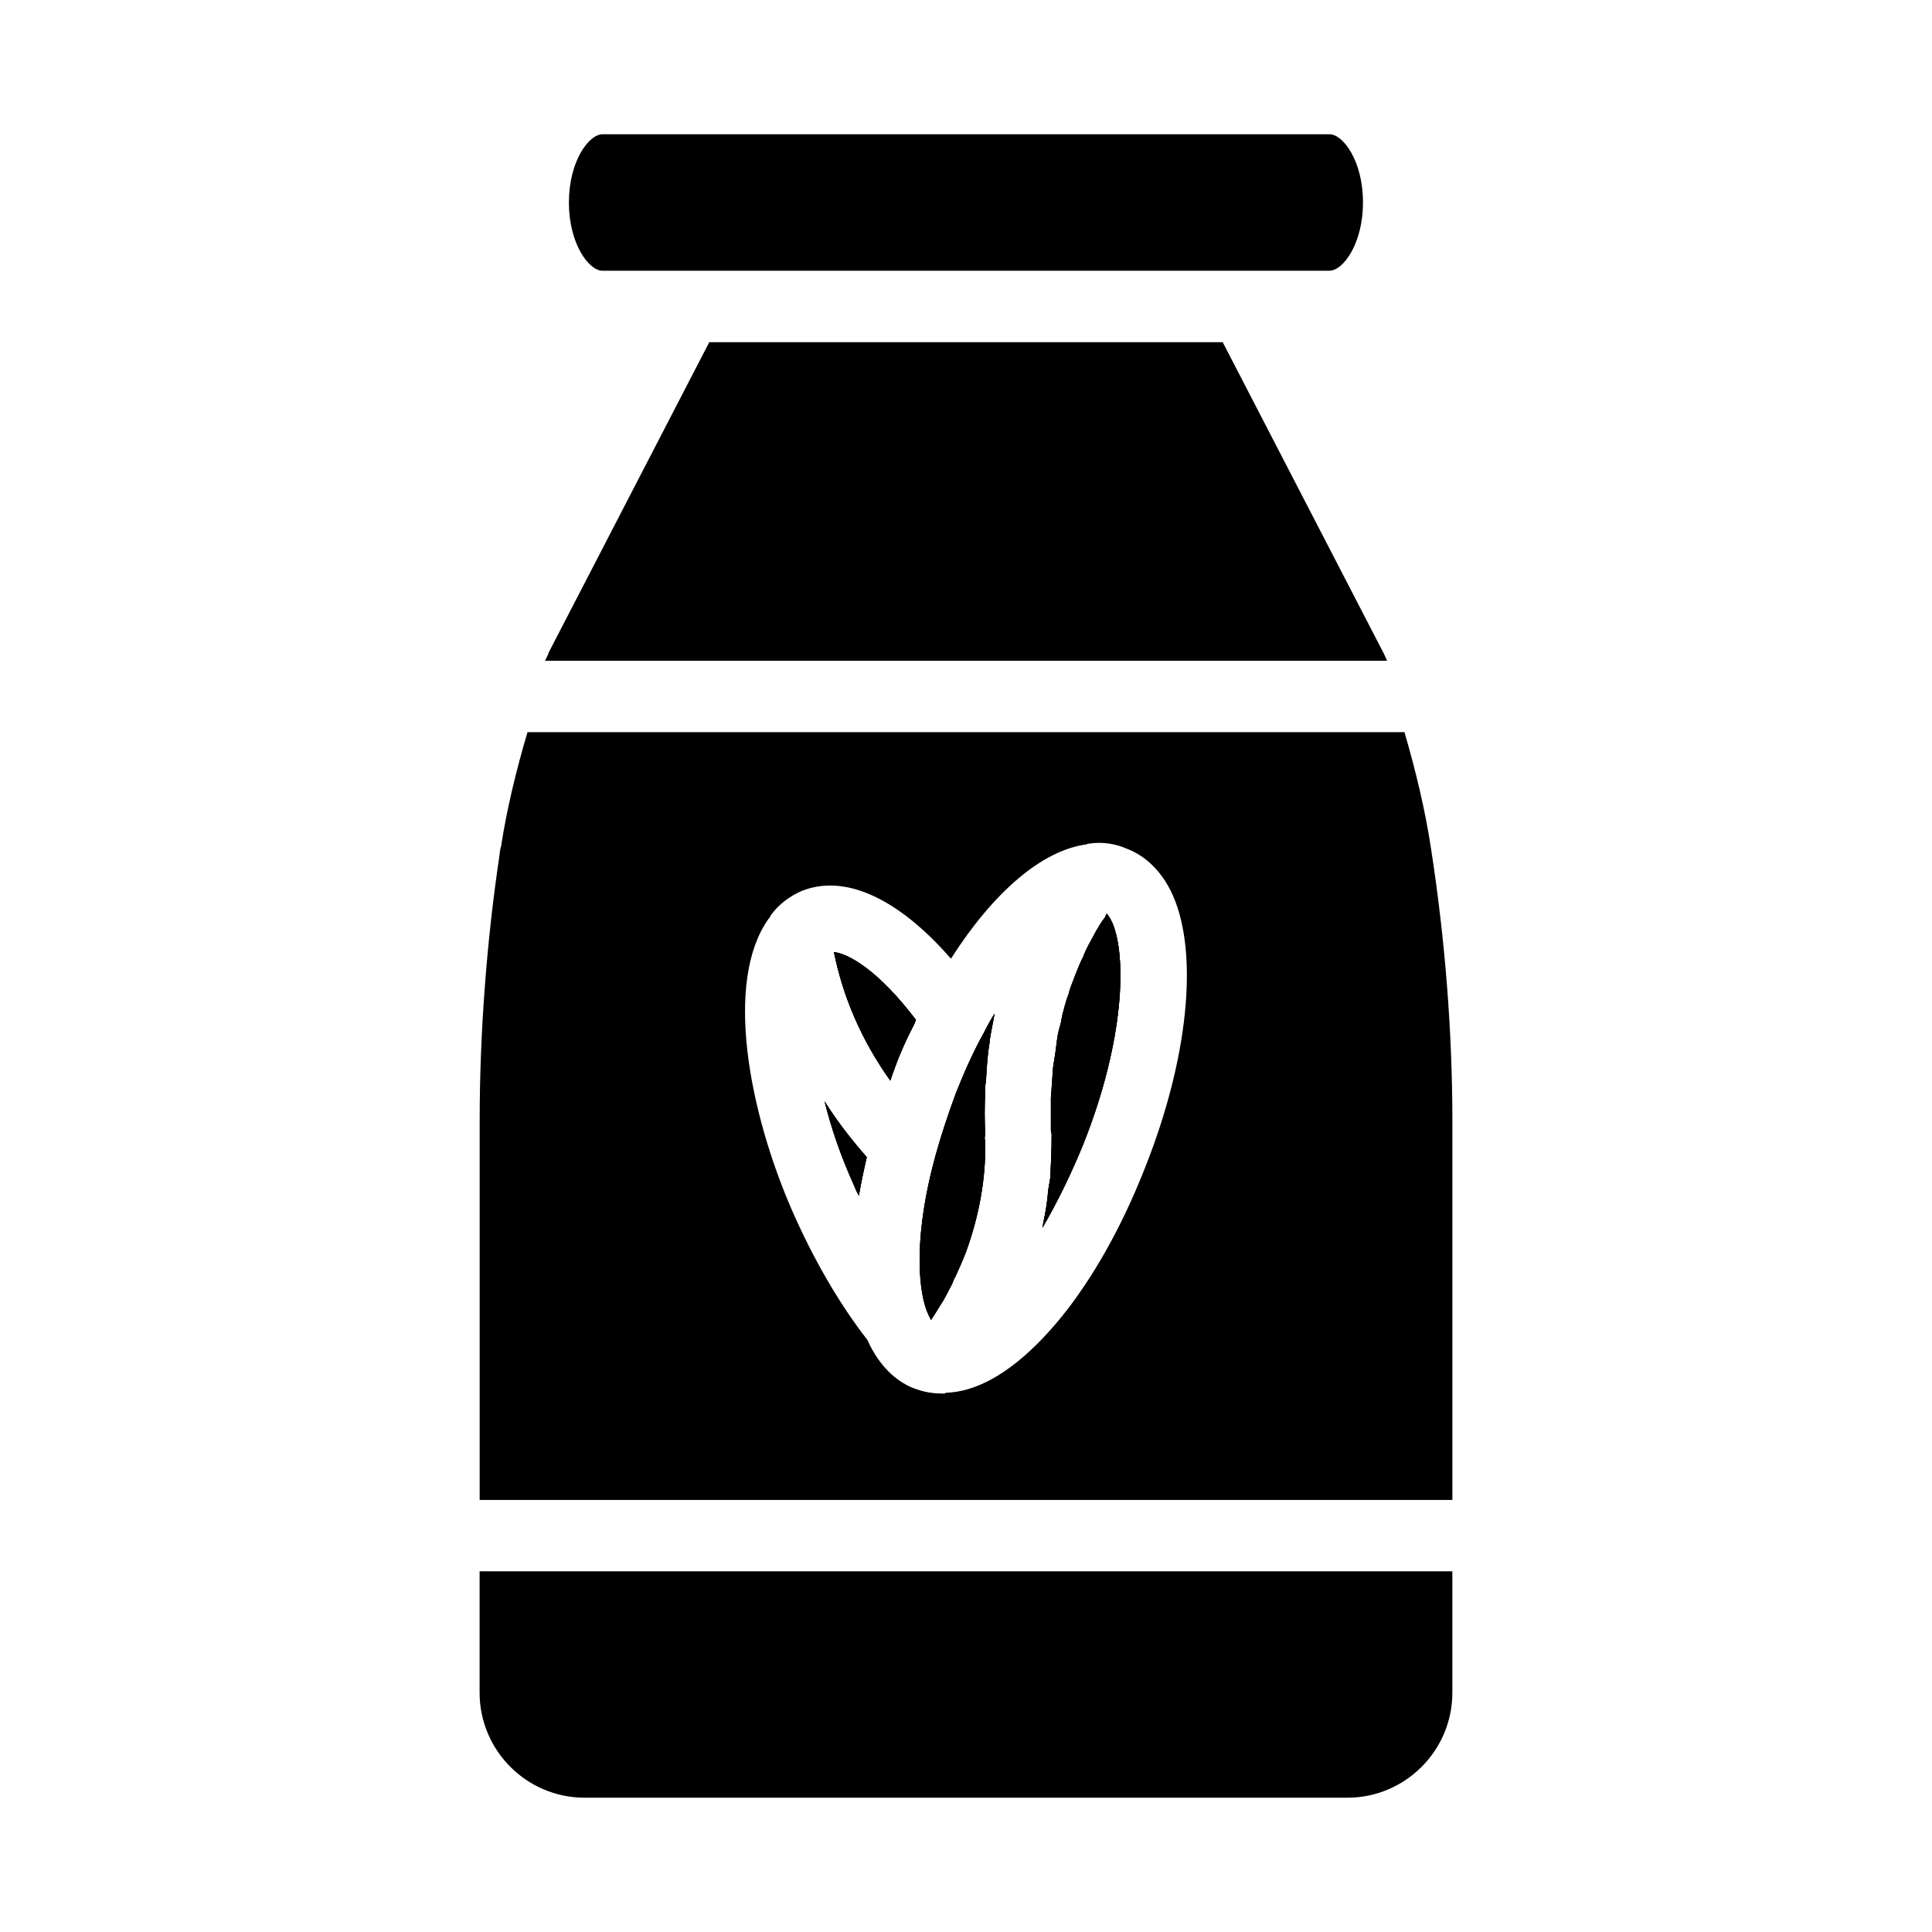
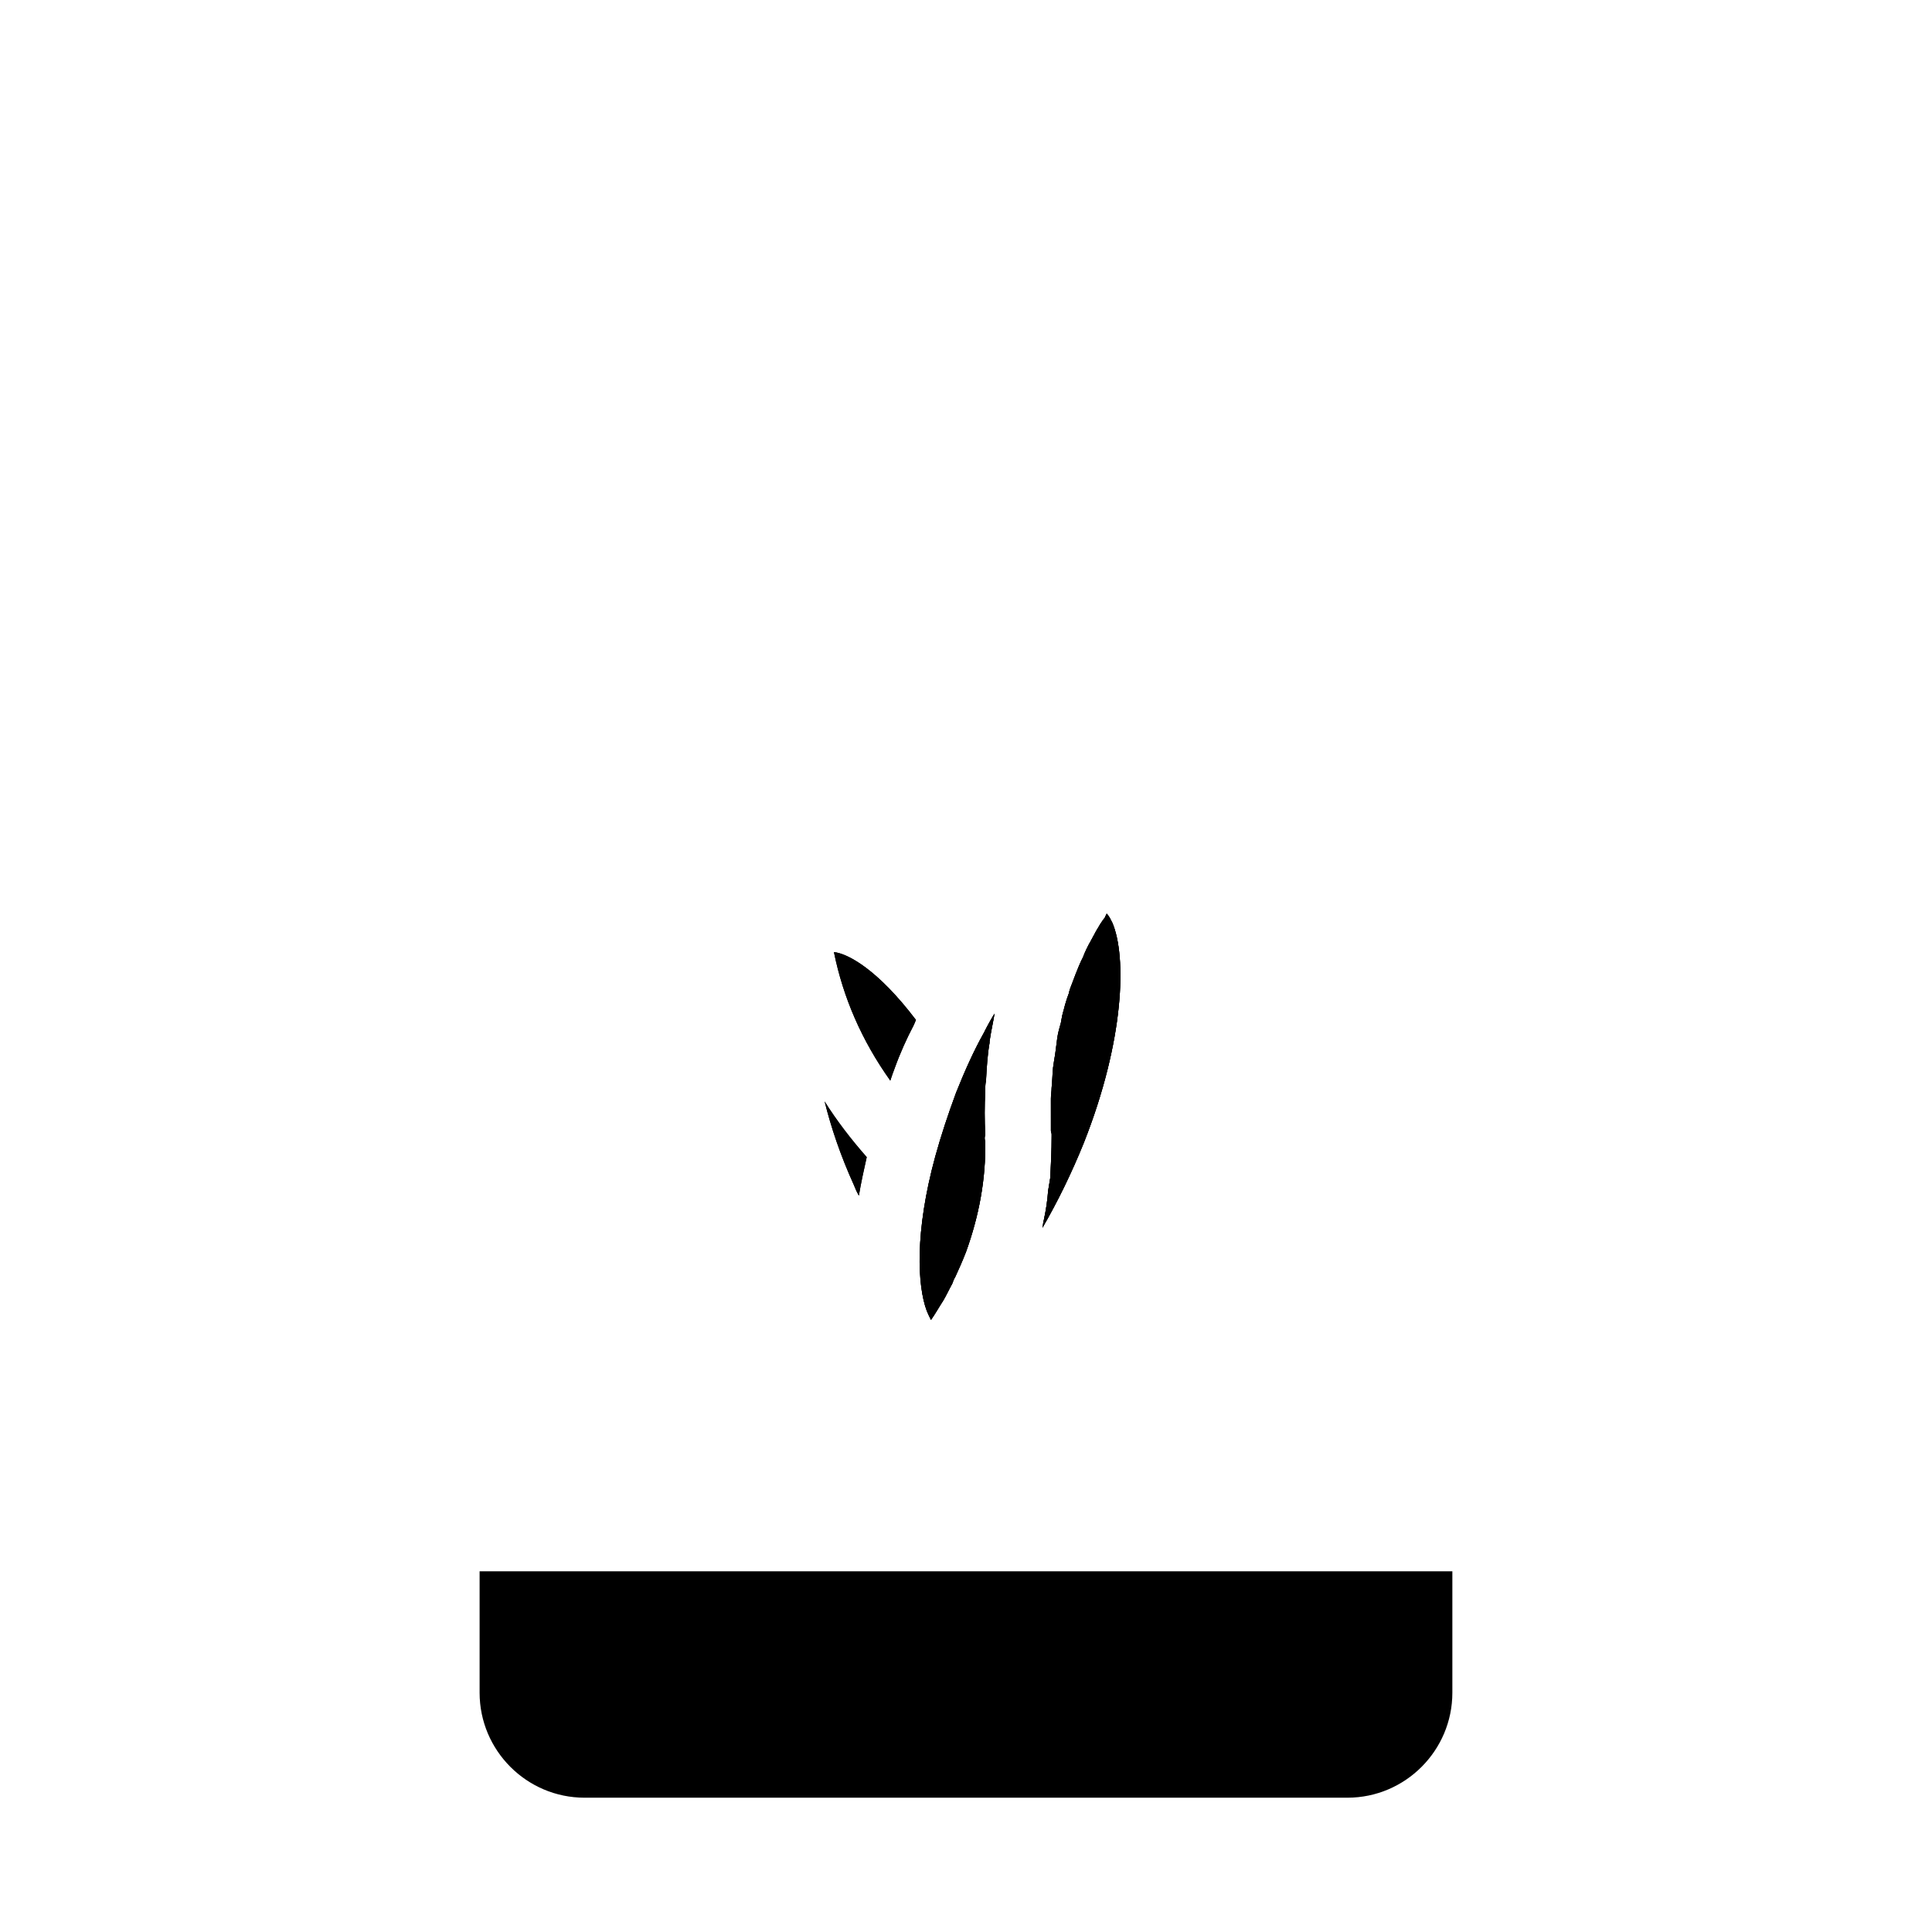
<svg xmlns="http://www.w3.org/2000/svg" fill="#000000" width="800px" height="800px" version="1.1" viewBox="144 144 512 512">
  <g>
    <path d="m362.53 435.88c3.211 5.102 6.992 10.027 11.164 14.77-0.754 3.402-1.527 6.816-2.078 10.219-0.566-0.961-0.961-1.891-1.34-2.852-3.59-7.934-6.047-15.32-7.746-22.137z" />
-     <path d="m386.74 414.29c-0.188 0.379-0.363 0.961-0.566 1.34-1.891 3.606-3.606 7.383-5.102 11.539-0.379 0.945-0.754 2.078-1.133 3.211-7.559-10.613-12.484-21.965-14.941-34.07 3.777 0.395 11.715 4.742 21.742 17.98z" />
    <path d="m404.74 417.71c0.945-1.891 1.891-3.606 2.832-5.102-0.363 2.266-0.945 4.723-1.324 7.383v0.363c-0.566 3.227-0.754 6.629-0.945 10.043-0.203 0.945-0.203 1.891-0.203 2.832-0.188 3.793-0.188 7.574 0 11.539-0.188 0.566-0.188 1.133 0 1.699 0.203 10.043-1.684 19.883-5.102 29.332-0.961 2.457-1.891 4.551-2.852 6.629-0.363 0.566-0.566 1.133-0.754 1.699-0.945 1.699-1.699 3.402-2.644 4.93-0.203 0.188-0.203 0.363-0.379 0.566-0.945 1.512-1.699 2.832-2.644 4.172-0.379-0.77-0.754-1.527-1.133-2.457-2.457-6.629-3.211-20.828 2.281-40.887 1.512-5.496 3.402-11.18 5.496-16.848 2.254-5.676 4.711-11.156 7.371-15.895z" />
    <path d="m438.81 388.55c3.777 8.895 3.211 31.047-7.574 58.301-3.211 7.949-6.992 15.695-10.973 22.531 0.188-0.77 0.188-1.527 0.379-2.094 0.566-2.644 0.945-5.102 1.133-7.746 0.188-1.133 0.363-2.281 0.566-3.418 0.188-3.606 0.363-7.195 0.363-10.973v-0.566c0-0.379-0.188-0.566-0.188-0.961l-0.004-8.516c0-0.945 0.188-1.891 0.188-2.832 0.203-1.891 0.203-3.606 0.379-5.305 0.188-1.324 0.363-2.457 0.566-3.606 0.188-1.512 0.363-2.832 0.566-4.344 0.188-1.324 0.566-2.644 0.945-3.969 0.203-1.133 0.379-2.281 0.754-3.418 0.379-1.512 0.77-2.852 1.34-4.344 0.188-0.961 0.566-1.891 0.945-2.852 0.566-1.512 1.133-3.023 1.699-4.344 0.379-0.945 0.754-1.699 1.133-2.457 0.566-1.512 1.324-3.023 2.078-4.344 0.379-0.754 0.961-1.699 1.324-2.457 0.77-1.324 1.527-2.644 2.457-3.777 0-0.379 0.379-0.566 0.379-0.961 0.77 0.75 1.148 1.711 1.543 2.449z" />
-     <path d="m523.21 368.7c-1.527-10.043-3.984-20.246-7.008-30.668h-232.41c-3.023 10.219-5.496 20.453-7.008 30.293-0.188 0.566-0.379 1.527-0.379 2.078-3.402 22.719-5.289 47.137-5.289 70.785v100.32h257.78v-100.32c0-23.664-1.906-48.07-5.684-72.488zm-75.695 84.594c-4.738 12.121-10.613 23.473-17.035 32.746-3.211 4.738-6.629 8.895-10.219 12.691-8.879 9.273-17.602 14.184-25.742 14.375v0.188h-0.188-0.77c-2.266 0-4.535-0.363-6.613-1.117-0.566-0.203-1.133-0.379-1.527-0.566-3.777-1.699-8.328-5.305-11.539-12.5-7.383-9.461-14.184-21.191-19.867-34.07-11.73-26.875-17.996-60.93-6.438-77.398 0.188-0.203 0.188-0.379 0.379-0.379 0.188-0.379 0.188-0.566 0.363-0.754 1.891-2.644 4.551-4.738 7.762-6.234 11.539-4.93 25.914 1.684 39.926 17.789 11.367-17.789 24.23-28.766 35.961-30.293 0.203-0.188 0.379-0.188 0.566-0.188 3.606-0.566 7.008 0 10.043 1.324 3.606 1.324 8.879 4.738 12.297 12.484 6.824 15.68 3.977 43.309-7.359 71.902z" />
-     <path d="m362.53 435.88c3.211 5.102 6.992 10.027 11.164 14.77-0.754 3.402-1.527 6.816-2.078 10.219-0.566-0.961-0.961-1.891-1.34-2.852-3.59-7.934-6.047-15.32-7.746-22.137z" />
    <path d="m386.74 414.29c-0.188 0.379-0.363 0.961-0.566 1.34-1.891 3.606-3.606 7.383-5.102 11.539-0.379 0.945-0.754 2.078-1.133 3.211-7.559-10.613-12.484-21.965-14.941-34.07 3.777 0.395 11.715 4.742 21.742 17.98z" />
    <path d="m404.74 417.71c0.945-1.891 1.891-3.606 2.832-5.102-0.363 2.266-0.945 4.723-1.324 7.383v0.363c-0.566 3.227-0.754 6.629-0.945 10.043-0.203 0.945-0.203 1.891-0.203 2.832-0.188 3.793-0.188 7.574 0 11.539-0.188 0.566-0.188 1.133 0 1.699 0.203 10.043-1.684 19.883-5.102 29.332-0.961 2.457-1.891 4.551-2.852 6.629-0.363 0.566-0.566 1.133-0.754 1.699-0.945 1.699-1.699 3.402-2.644 4.93-0.203 0.188-0.203 0.363-0.379 0.566-0.945 1.512-1.699 2.832-2.644 4.172-0.379-0.77-0.754-1.527-1.133-2.457-2.457-6.629-3.211-20.828 2.281-40.887 1.512-5.496 3.402-11.18 5.496-16.848 2.254-5.676 4.711-11.156 7.371-15.895z" />
    <path d="m431.22 446.87c-3.211 7.949-6.992 15.695-10.973 22.531 0.188-0.77 0.188-1.527 0.379-2.094 0.566-2.644 0.945-5.102 1.133-7.746 0.188-1.133 0.363-2.281 0.566-3.418 0.188-3.606 0.363-7.195 0.363-10.973v-0.566c0-0.379-0.188-0.566-0.188-0.961l-0.004-8.531c0-0.945 0.188-1.891 0.188-2.832 0.203-1.891 0.203-3.606 0.379-5.305 0.188-1.324 0.363-2.457 0.566-3.606 0.188-1.512 0.363-2.832 0.566-4.344 0.188-1.324 0.566-2.644 0.945-3.969 0.203-1.133 0.379-2.281 0.754-3.418 0.379-1.512 0.77-2.852 1.34-4.344 0.188-0.961 0.566-1.891 0.945-2.852 0.566-1.512 1.133-3.023 1.699-4.344 0.379-0.945 0.754-1.699 1.133-2.457 0.566-1.512 1.324-3.023 2.078-4.344 0.379-0.754 0.961-1.699 1.324-2.457 0.77-1.324 1.527-2.644 2.457-3.777 0-0.379 0.379-0.566 0.379-0.961 0.754 0.754 1.133 1.699 1.527 2.457 3.809 8.906 3.242 31.043-7.559 58.309z" />
    <path d="m431.22 446.87c-3.211 7.949-6.992 15.695-10.973 22.531 0.188-0.77 0.188-1.527 0.379-2.094 0.566-2.644 0.945-5.102 1.133-7.746 0.188-1.133 0.363-2.281 0.566-3.418 0.188-3.606 0.363-7.195 0.363-10.973v-0.566c0-0.379-0.188-0.566-0.188-0.961l-0.004-8.531c0-0.945 0.188-1.891 0.188-2.832 0.203-1.891 0.203-3.606 0.379-5.305 0.188-1.324 0.363-2.457 0.566-3.606 0.188-1.512 0.363-2.832 0.566-4.344 0.188-1.324 0.566-2.644 0.945-3.969 0.203-1.133 0.379-2.281 0.754-3.418 0.379-1.512 0.77-2.852 1.34-4.344 0.188-0.961 0.566-1.891 0.945-2.852 0.566-1.512 1.133-3.023 1.699-4.344 0.379-0.945 0.754-1.699 1.133-2.457 0.566-1.512 1.324-3.023 2.078-4.344 0.379-0.754 0.961-1.699 1.324-2.457 0.77-1.324 1.527-2.644 2.457-3.777 0-0.379 0.379-0.566 0.379-0.961 0.754 0.754 1.133 1.699 1.527 2.457 3.809 8.906 3.242 31.043-7.559 58.309z" />
    <path d="m407.55 412.61c-0.363 2.266-0.945 4.723-1.324 7.383v0.363c-0.566 3.227-0.754 6.629-0.945 10.043-0.203 0.945-0.203 1.891-0.203 2.832-0.188 3.793-0.188 7.574 0 11.539-0.188 0.566-0.188 1.133 0 1.699 0.203 10.043-1.684 19.883-5.102 29.332-0.961 2.457-1.891 4.551-2.852 6.629-0.363 0.566-0.566 1.133-0.754 1.699-0.945 1.699-1.699 3.402-2.644 4.93-0.203 0.188-0.203 0.363-0.379 0.566-0.945 1.512-1.699 2.832-2.644 4.172-0.379-0.77-0.754-1.527-1.133-2.457-2.457-6.629-3.211-20.828 2.281-40.887 1.512-5.496 3.402-11.18 5.496-16.848 2.266-5.668 4.723-11.164 7.383-15.902 0.934-1.883 1.891-3.598 2.82-5.094z" />
    <path d="m386.74 414.29c-0.188 0.379-0.363 0.961-0.566 1.34-1.891 3.606-3.606 7.383-5.102 11.539-0.379 0.945-0.754 2.078-1.133 3.211-7.559-10.613-12.484-21.965-14.941-34.07 3.777 0.395 11.715 4.742 21.742 17.98z" />
    <path d="m373.69 450.65c-0.754 3.402-1.527 6.816-2.078 10.219-0.566-0.961-0.961-1.891-1.34-2.852-3.606-7.949-6.062-15.336-7.746-22.137 3.211 5.117 6.992 10.027 11.164 14.77z" />
    <path d="m271.1 560.41v32.164c0 15.336 12.484 27.836 27.82 27.836h202.15c15.336 0 27.82-12.5 27.82-27.836v-32.164z" />
-     <path d="m510.54 316.84-42.508-82.152h-136.07l-42.508 82.152c-0.219 0.754-0.629 1.512-1.039 2.266h223.19c-0.414-0.77-0.637-1.512-1.059-2.266z" />
-     <path d="m496.34 179.58h-192.68c-3.606 0-8.895 7.148-8.895 18.09 0 10.926 5.289 18.074 8.879 18.074h192.68c3.606 0 8.879-7.148 8.879-18.074 0.031-10.941-5.258-18.09-8.863-18.09z" />
  </g>
</svg>